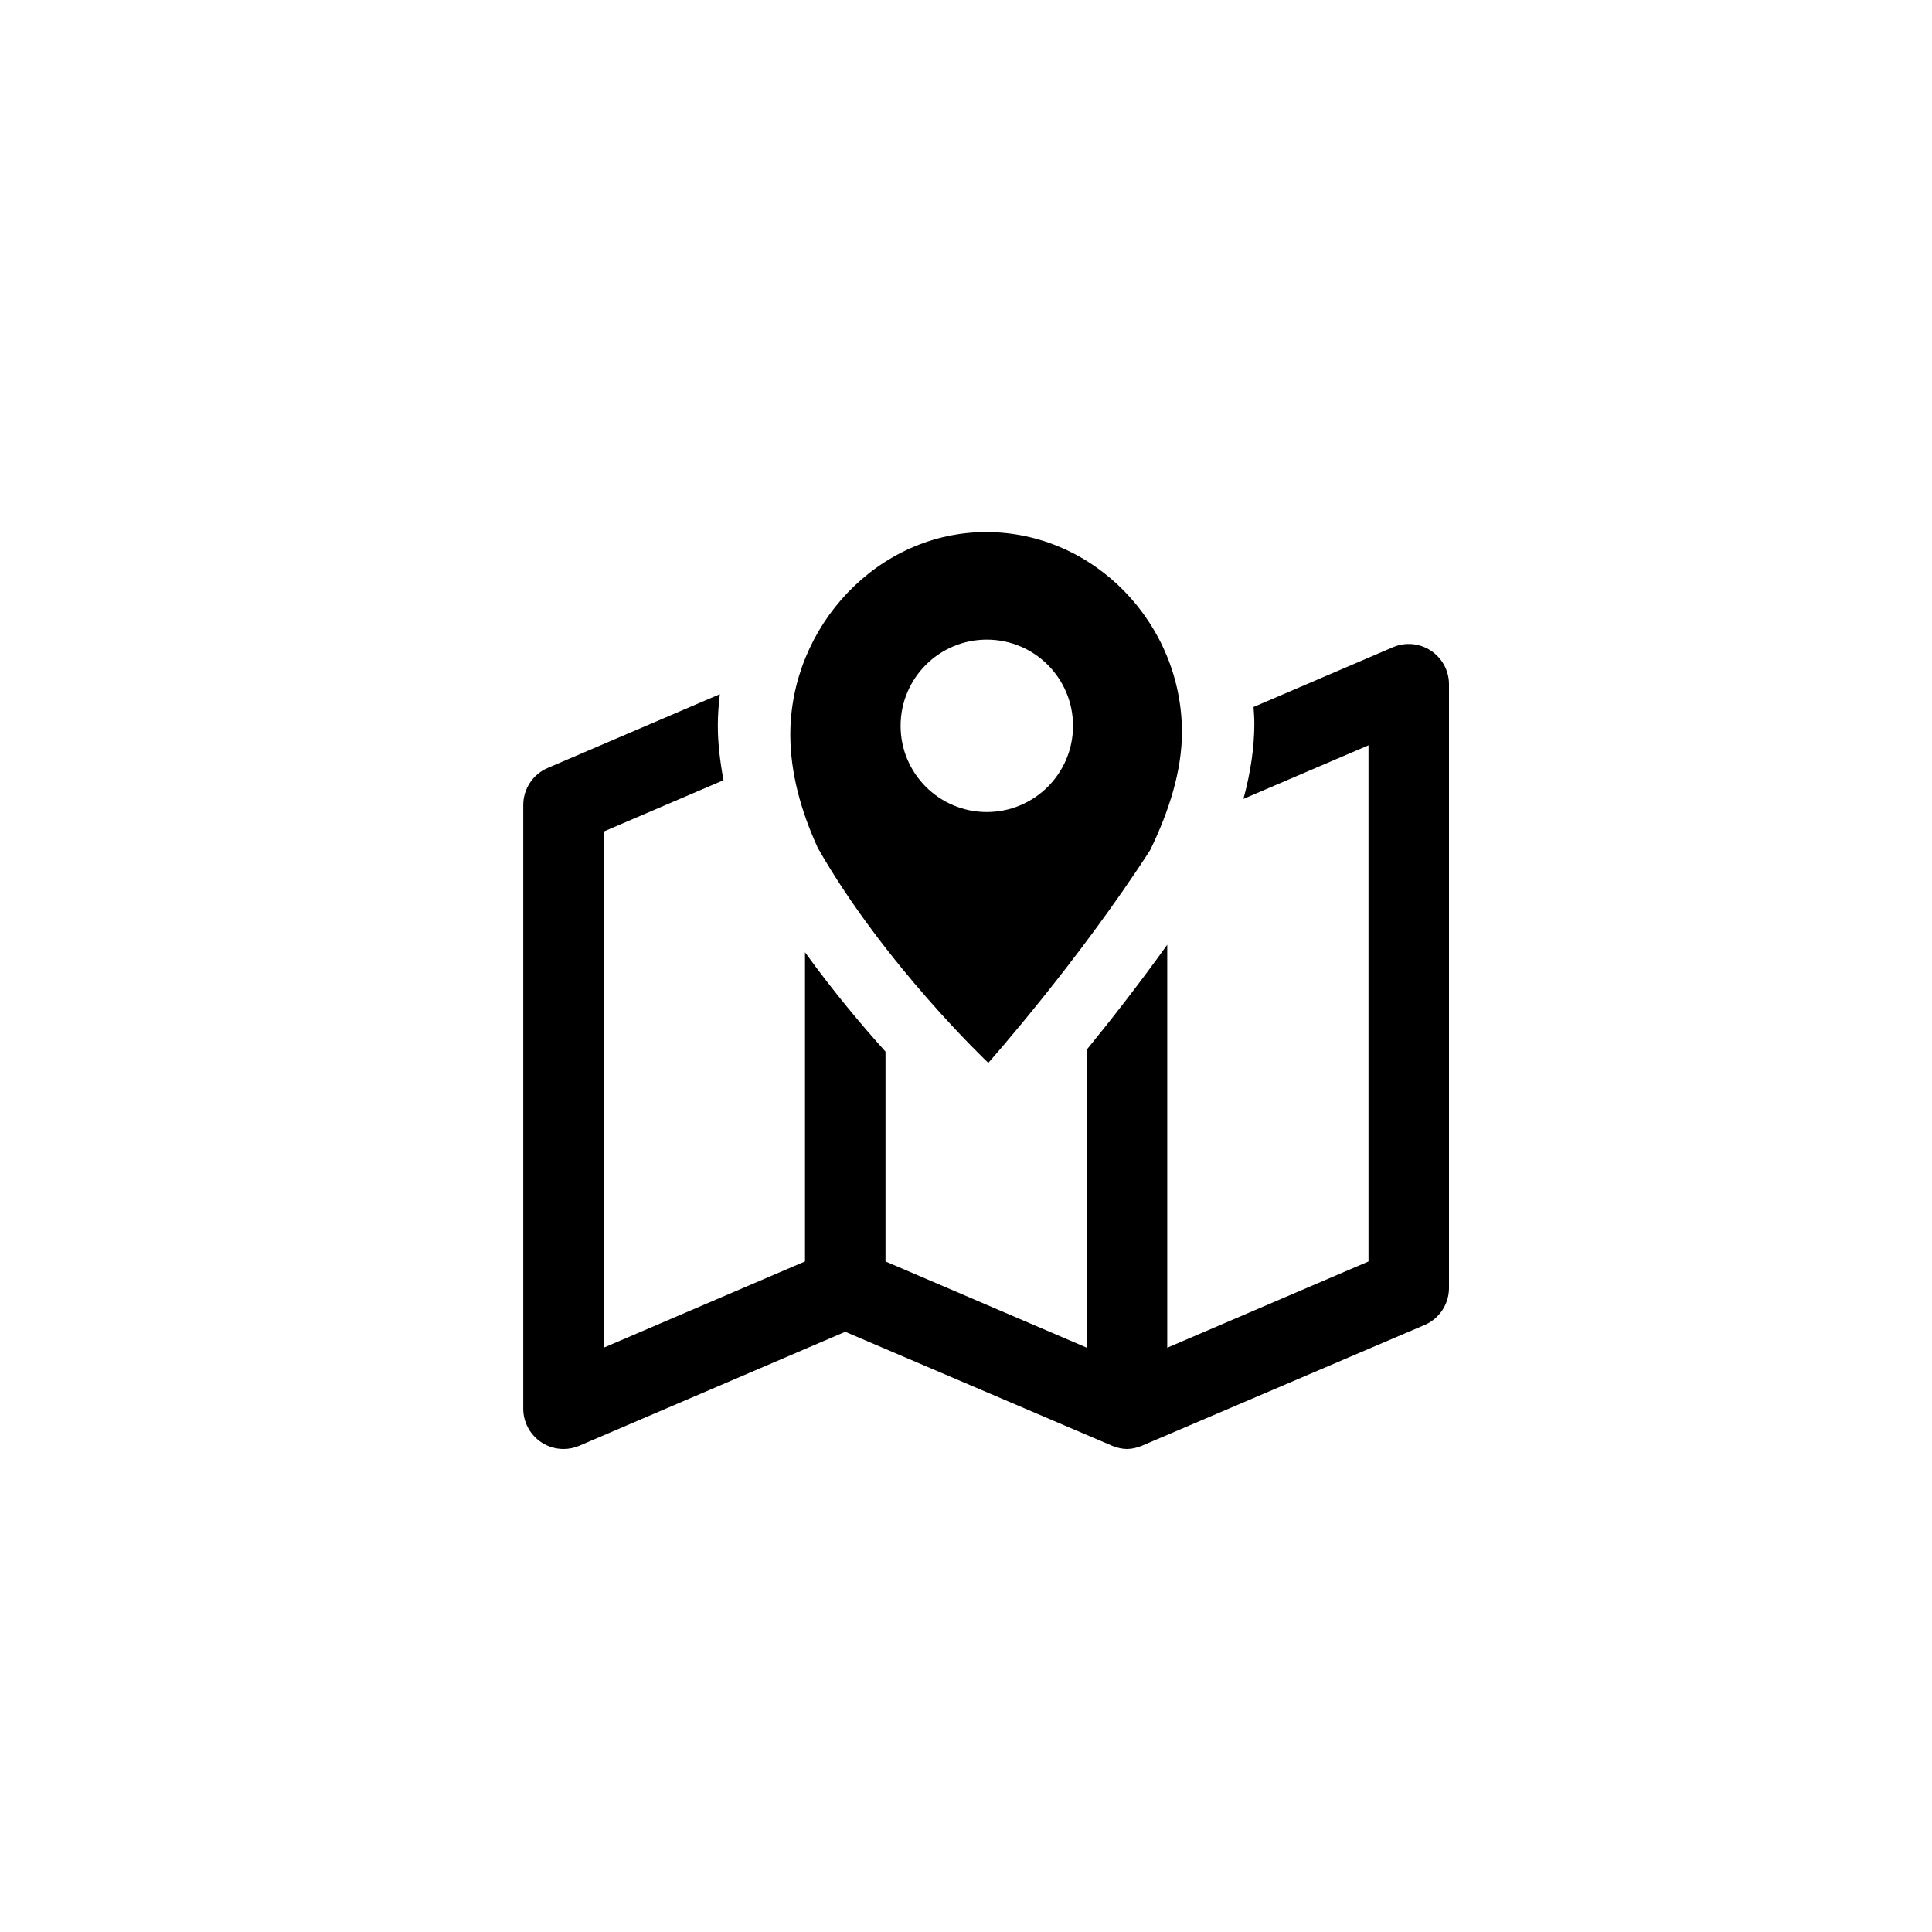
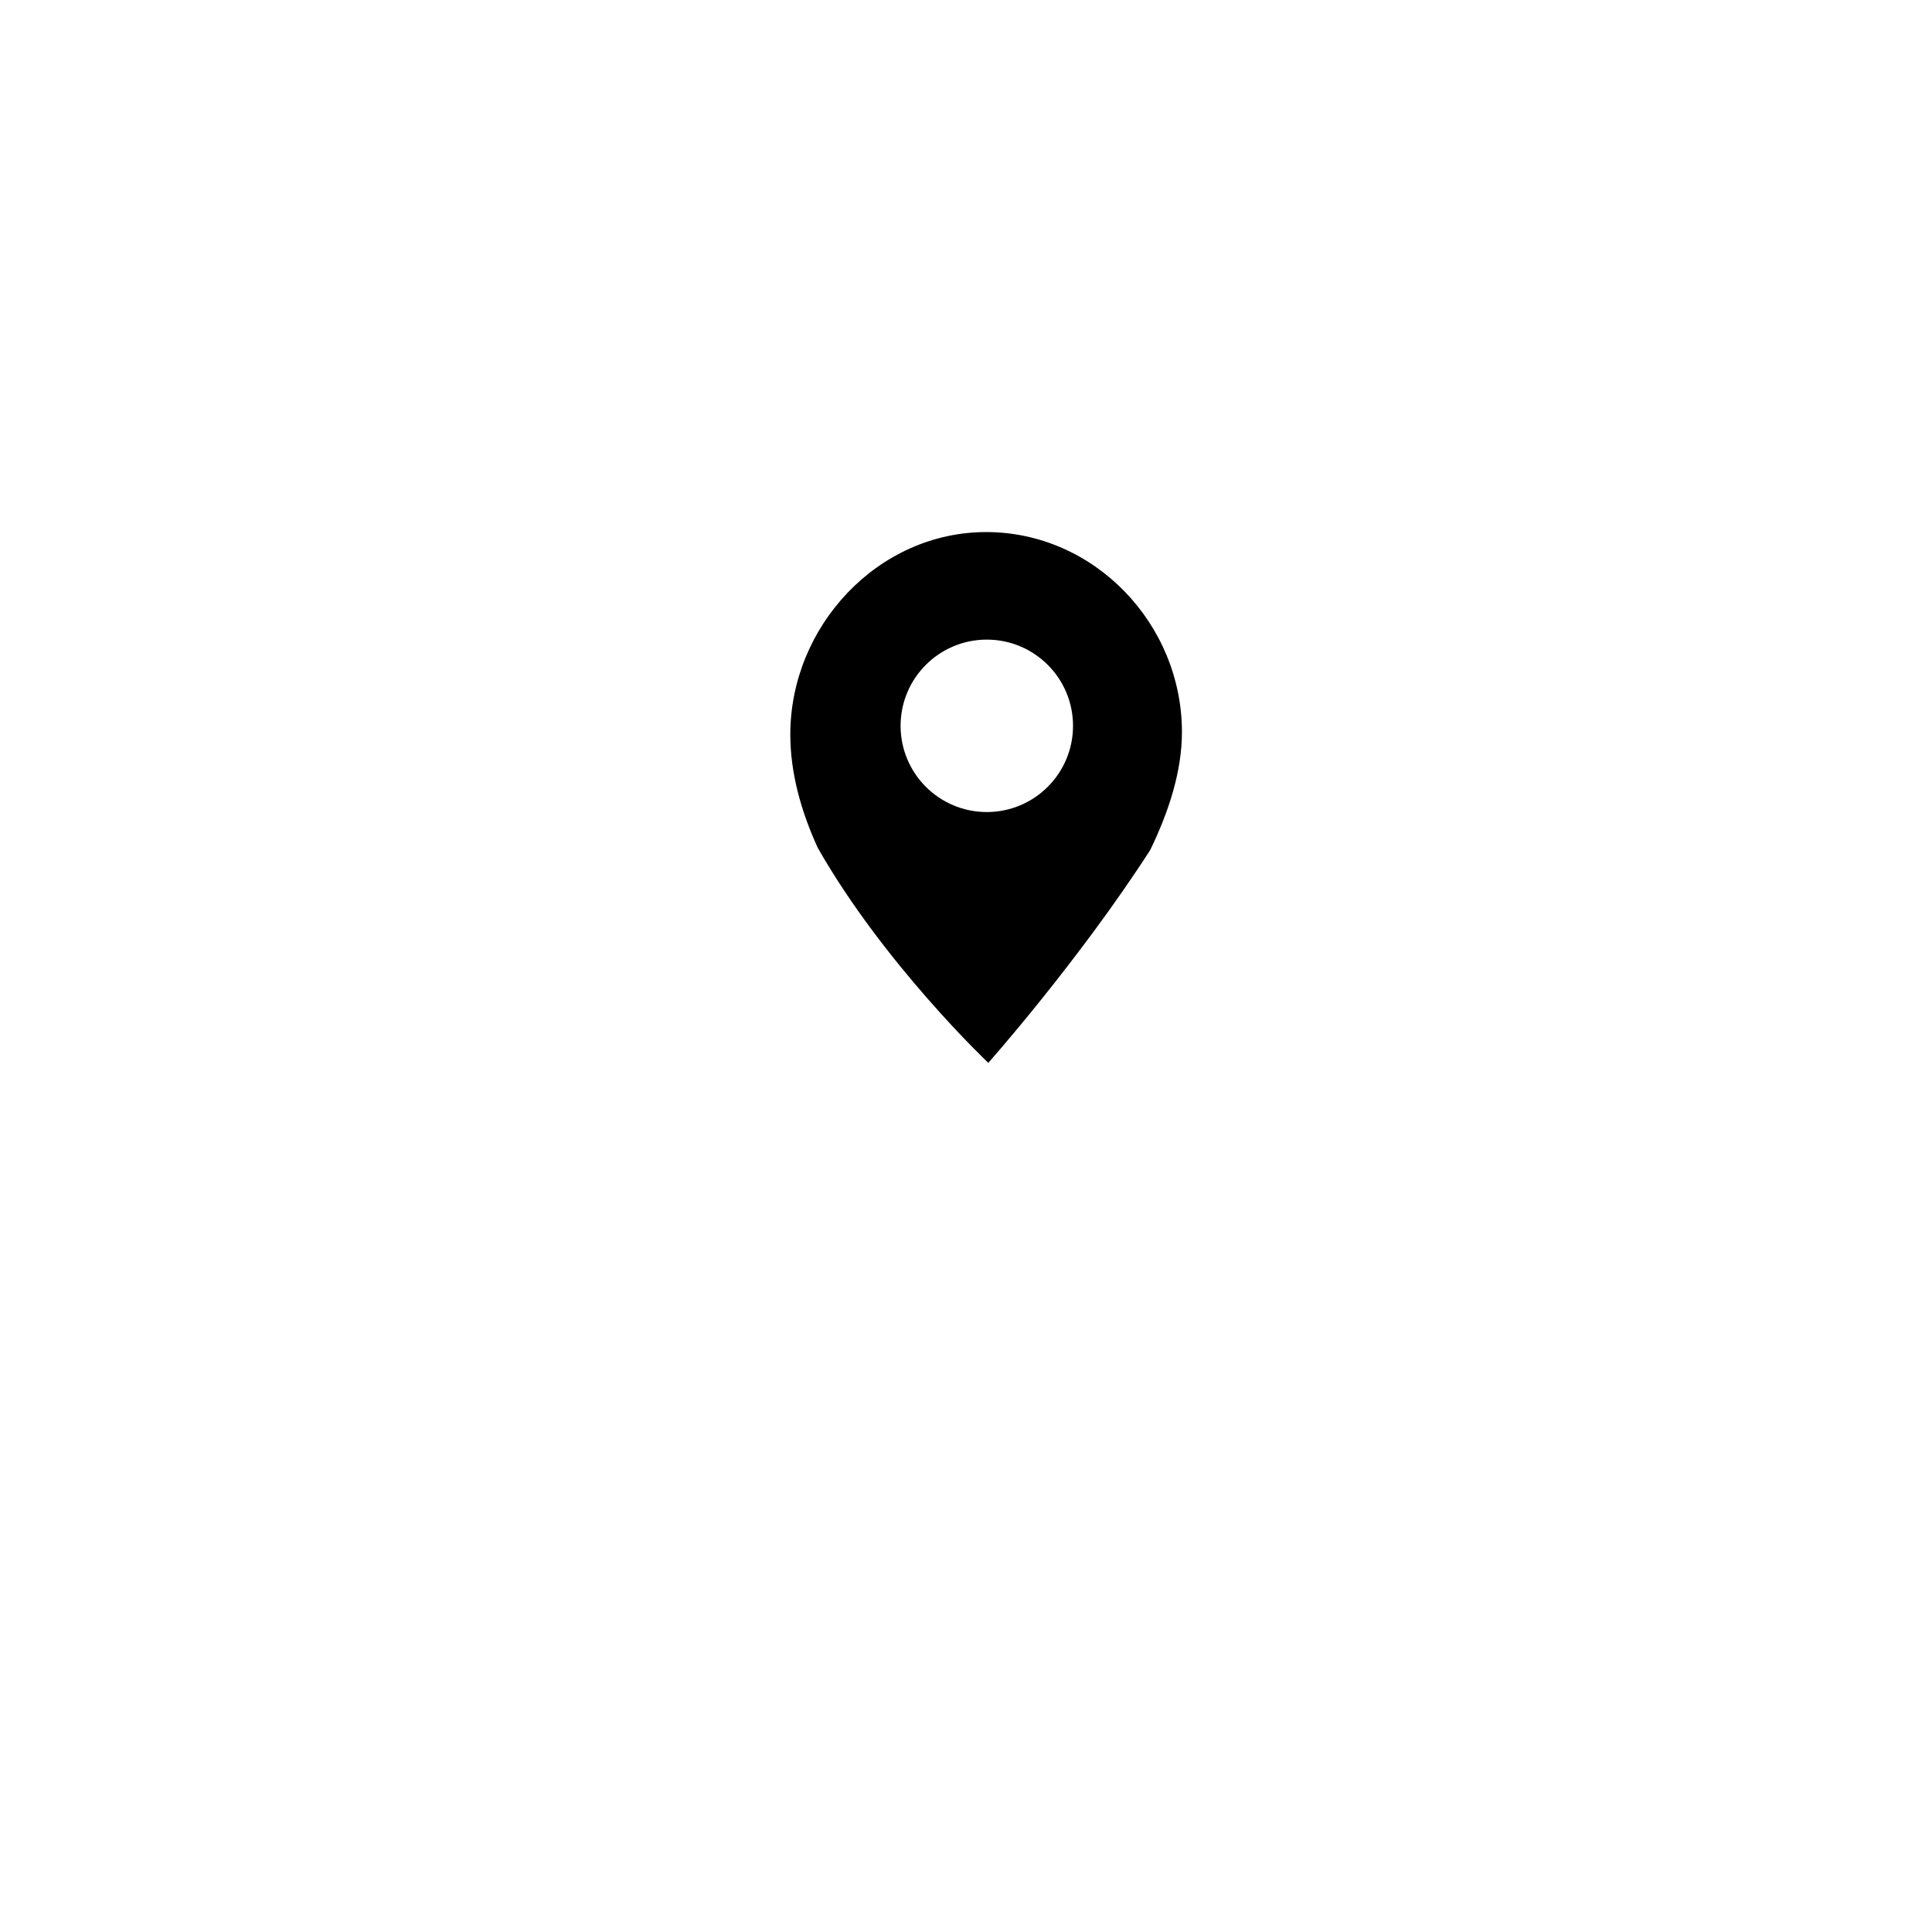
<svg xmlns="http://www.w3.org/2000/svg" version="1.1" x="0px" y="0px" width="48px" height="48px" viewBox="0 0 48 48" style="enable-background:new 0 0 48 48;" xml:space="preserve">
  <g id="glyphicons">
    <g id="map">
      <g>
        <g>
          <g>
            <g>
              <path d="M29.365,18.19c0,0.955-0.317,1.96-0.788,2.928c-1.776,2.758-4.023,5.288-4.023,5.288s-2.584-2.442-4.235-5.338        c-0.414-0.904-0.684-1.86-0.684-2.818c0-2.692,2.177-5.031,4.865-5.031C27.187,13.219,29.365,15.497,29.365,18.19z         M26.659,18.033c0-1.183-0.959-2.142-2.142-2.142s-2.142,0.959-2.142,2.142s0.959,2.142,2.142,2.142        S26.659,19.216,26.659,18.033z" />
            </g>
          </g>
        </g>
      </g>
      <g>
        <g>
-           <path d="M35.55,16.165c-0.28-0.185-0.635-0.218-0.944-0.084l-3.462,1.484c0.008,0.135,0.02,0.269,0.02,0.406      c0,0.598-0.094,1.226-0.271,1.877L34,18.517v12.824l-5,2.143V23.471c-0.725,1.012-1.439,1.92-2,2.607v7.405l-5-2.143v-5.213      c-0.588-0.652-1.303-1.503-2-2.468v7.681l-5,2.143V20.659l2.975-1.275c-0.085-0.458-0.141-0.912-0.141-1.354      c0-0.264,0.02-0.525,0.05-0.783l-4.278,1.833C13.238,19.238,13,19.6,13,20v15c0,0.336,0.169,0.649,0.45,0.835      C13.615,35.944,13.807,36,14,36c0.133,0,0.268-0.026,0.394-0.081L21,33.088c0,0,6.635,2.835,6.649,2.84      C27.762,35.971,27.88,36,28,36s0.238-0.029,0.351-0.072c0.014-0.005,7.043-3.009,7.043-3.009C35.762,32.762,36,32.4,36,32V17      C36,16.664,35.831,16.351,35.55,16.165z" />
-         </g>
+           </g>
      </g>
    </g>
  </g>
  <g id="Layer_2">
</g>
</svg>